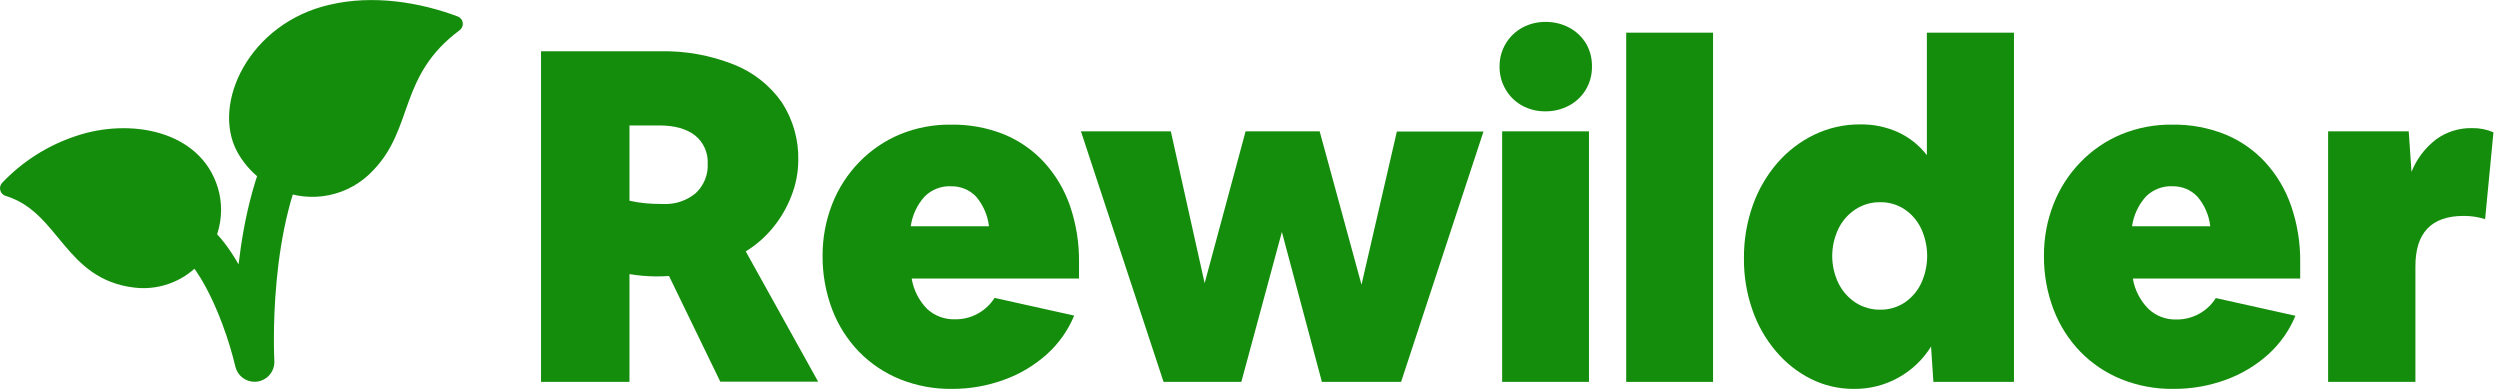
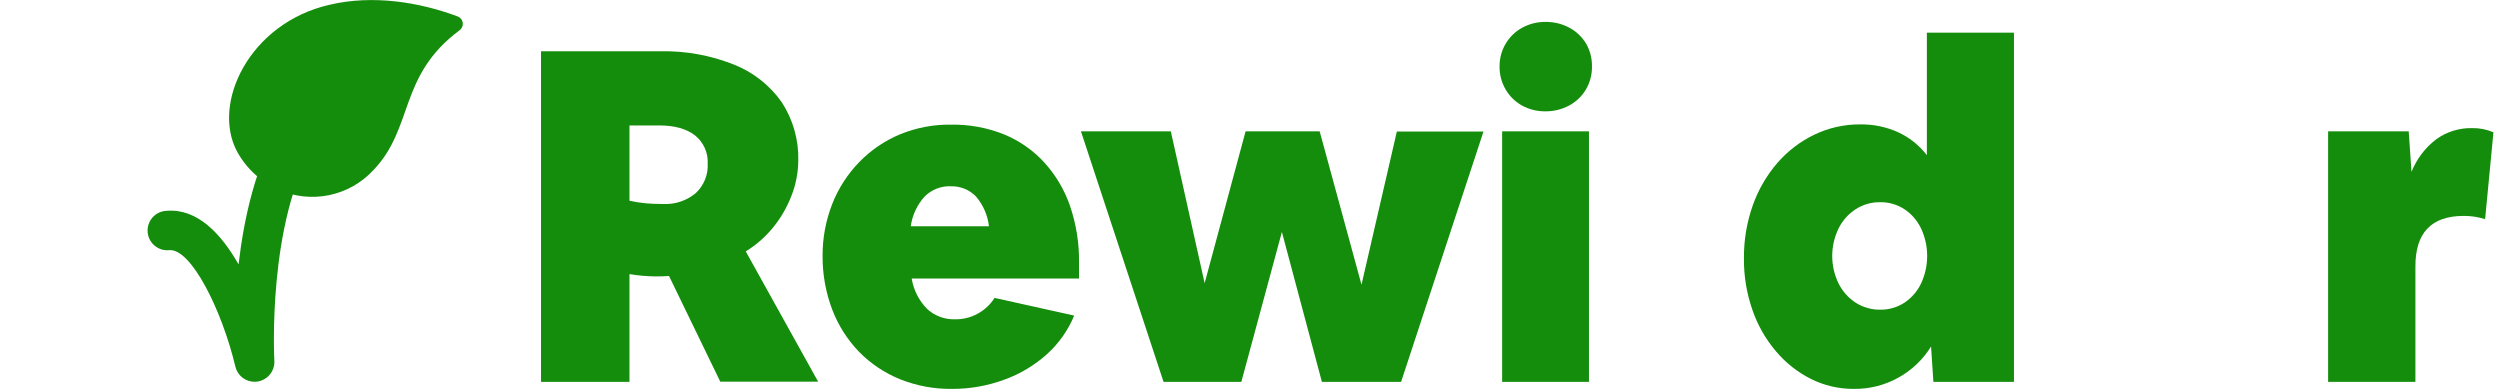
<svg xmlns="http://www.w3.org/2000/svg" width="90" height="14" viewBox="0 0 90 14" fill="none">
-   <path d="M7.842 6.756C7.213 4.69 4.68 4.235 2.729 4.899C1.72 5.233 0.809 5.811 0.077 6.582C0.044 6.618 0.02 6.661 0.008 6.708C-0.003 6.756 -0.003 6.805 0.01 6.852C0.022 6.899 0.046 6.942 0.08 6.977C0.113 7.012 0.155 7.038 0.202 7.053C2.142 7.633 2.314 10.056 4.84 10.354C5.328 10.412 5.823 10.338 6.273 10.141C6.723 9.944 7.113 9.63 7.401 9.231C7.587 8.98 7.731 8.7 7.826 8.403C7.998 7.868 8.004 7.294 7.842 6.756V6.756Z" fill="#158D0C" />
  <path d="M11.857 0.173C8.98 0.833 7.604 3.722 8.535 5.456C8.74 5.833 9.021 6.164 9.36 6.427C9.566 6.591 9.793 6.727 10.034 6.832C10.604 7.084 11.239 7.151 11.849 7.025C12.46 6.899 13.015 6.586 13.439 6.128C14.909 4.598 14.334 2.734 16.543 1.091C16.585 1.061 16.618 1.02 16.638 0.973C16.659 0.926 16.666 0.874 16.66 0.823C16.654 0.773 16.634 0.724 16.602 0.684C16.57 0.644 16.529 0.612 16.481 0.594C15.128 0.085 13.436 -0.202 11.857 0.173Z" fill="#158D0C" />
  <path d="M9.169 13.744C9.008 13.745 8.853 13.692 8.726 13.593C8.6 13.495 8.511 13.356 8.474 13.2C7.991 11.168 6.886 8.955 6.104 9.005C6.009 9.016 5.913 9.008 5.821 8.981C5.73 8.954 5.645 8.908 5.571 8.848C5.497 8.787 5.437 8.712 5.393 8.627C5.348 8.542 5.322 8.449 5.315 8.354C5.307 8.259 5.319 8.163 5.35 8.073C5.38 7.982 5.429 7.899 5.492 7.827C5.556 7.756 5.633 7.698 5.719 7.657C5.806 7.616 5.899 7.593 5.995 7.589C7.103 7.497 7.963 8.416 8.588 9.518C8.783 7.85 9.207 5.906 10.133 4.4C10.231 4.239 10.389 4.123 10.573 4.079C10.757 4.034 10.95 4.064 11.112 4.163C11.273 4.261 11.388 4.42 11.433 4.603C11.477 4.787 11.447 4.98 11.349 5.142C9.606 7.991 9.874 12.942 9.877 12.992C9.882 13.088 9.867 13.185 9.834 13.275C9.8 13.366 9.749 13.449 9.683 13.519C9.617 13.589 9.537 13.645 9.449 13.684C9.36 13.723 9.265 13.743 9.169 13.744Z" fill="#158D0C" />
  <path d="M19.477 13.747V1.846H23.75C24.662 1.824 25.569 1.986 26.417 2.323C27.113 2.597 27.713 3.069 28.143 3.68C28.55 4.305 28.758 5.039 28.738 5.784C28.734 6.218 28.651 6.647 28.491 7.05C28.334 7.459 28.114 7.841 27.838 8.181C27.56 8.525 27.225 8.819 26.847 9.05L29.453 13.74H25.93L24.085 9.936C23.929 9.946 23.773 9.951 23.616 9.951C23.296 9.949 22.977 9.921 22.661 9.868V13.747H19.477ZM22.661 4.516V7.226C22.851 7.269 23.045 7.3 23.239 7.318C23.424 7.335 23.634 7.344 23.868 7.344C24.294 7.366 24.712 7.229 25.041 6.958C25.188 6.822 25.303 6.656 25.379 6.47C25.454 6.285 25.488 6.085 25.477 5.885C25.486 5.691 25.449 5.499 25.369 5.323C25.289 5.146 25.168 4.992 25.017 4.872C24.708 4.634 24.281 4.516 23.734 4.516H22.661Z" fill="#158D0C" />
  <path d="M34.278 14C33.636 14.009 32.998 13.891 32.402 13.653C31.847 13.428 31.344 13.092 30.925 12.664C30.505 12.229 30.177 11.713 29.961 11.148C29.726 10.529 29.608 9.872 29.613 9.211C29.61 8.571 29.727 7.937 29.961 7.341C30.182 6.779 30.513 6.267 30.934 5.834C31.35 5.405 31.85 5.065 32.402 4.835C32.981 4.598 33.602 4.479 34.227 4.487C34.881 4.475 35.531 4.593 36.138 4.835C36.689 5.06 37.184 5.403 37.587 5.84C38 6.293 38.317 6.825 38.518 7.404C38.744 8.065 38.855 8.759 38.845 9.457V10.027H32.82C32.888 10.439 33.081 10.82 33.373 11.118C33.645 11.371 34.007 11.506 34.379 11.495C34.662 11.499 34.943 11.431 35.192 11.296C35.442 11.16 35.653 10.964 35.805 10.724L38.671 11.361C38.451 11.892 38.116 12.366 37.69 12.751C37.245 13.15 36.727 13.461 36.164 13.665C35.561 13.888 34.922 14.002 34.278 14V14ZM34.227 6.704C34.054 6.698 33.882 6.728 33.72 6.791C33.559 6.855 33.412 6.95 33.289 7.072C33.017 7.371 32.843 7.745 32.787 8.146H35.603C35.557 7.749 35.394 7.376 35.134 7.072C35.017 6.951 34.875 6.856 34.718 6.793C34.561 6.73 34.393 6.701 34.224 6.707L34.227 6.704Z" fill="#158D0C" />
  <path d="M41.888 13.748L38.914 4.729H42.15L43.367 10.194L44.841 4.729H47.508L49.014 10.249L50.287 4.734H53.406L50.439 13.748H47.588L46.148 8.351L44.688 13.748H41.888Z" fill="#158D0C" />
  <path d="M57.311 2.398C57.315 2.686 57.24 2.97 57.094 3.22C56.949 3.464 56.74 3.664 56.489 3.798C56.227 3.939 55.933 4.011 55.635 4.008C55.339 4.012 55.048 3.94 54.789 3.798C54.545 3.661 54.342 3.461 54.202 3.22C54.056 2.97 53.981 2.686 53.984 2.398C53.981 2.109 54.056 1.825 54.202 1.576C54.345 1.334 54.551 1.134 54.797 0.998C55.057 0.857 55.348 0.785 55.644 0.789C55.941 0.786 56.235 0.857 56.498 0.998C56.748 1.132 56.958 1.332 57.103 1.576C57.245 1.826 57.317 2.11 57.311 2.398ZM54.077 13.747V4.727H57.203V13.747H54.077Z" fill="#158D0C" />
-   <path d="M58.543 13.748V1.176H61.67V13.748H58.543Z" fill="#158D0C" />
  <path d="M66.749 14C66.207 14.005 65.671 13.881 65.186 13.638C64.704 13.394 64.277 13.055 63.93 12.641C63.557 12.201 63.27 11.695 63.084 11.149C62.878 10.556 62.776 9.933 62.782 9.306C62.775 8.655 62.883 8.008 63.099 7.395C63.297 6.832 63.599 6.312 63.989 5.861C64.359 5.436 64.812 5.091 65.32 4.846C65.835 4.6 66.399 4.474 66.97 4.478C67.441 4.471 67.908 4.568 68.337 4.763C68.741 4.95 69.095 5.232 69.367 5.585V1.176H72.503V13.748H69.602L69.518 12.475C69.227 12.945 68.82 13.332 68.335 13.599C67.851 13.867 67.306 14.004 66.753 14H66.749ZM67.687 11.149C67.995 11.153 68.297 11.066 68.556 10.899C68.816 10.726 69.025 10.486 69.159 10.204C69.303 9.894 69.378 9.556 69.378 9.215C69.378 8.873 69.303 8.535 69.159 8.225C69.025 7.943 68.817 7.702 68.556 7.53C68.298 7.362 67.996 7.274 67.687 7.279C67.376 7.275 67.07 7.362 66.808 7.53C66.542 7.701 66.328 7.942 66.188 8.225C66.038 8.533 65.96 8.872 65.96 9.215C65.96 9.557 66.038 9.896 66.188 10.204C66.329 10.487 66.543 10.727 66.808 10.899C67.071 11.066 67.376 11.152 67.687 11.149Z" fill="#158D0C" />
-   <path d="M78.247 14C77.604 14.009 76.966 13.891 76.369 13.652C75.814 13.428 75.312 13.091 74.894 12.664C74.474 12.229 74.146 11.713 73.93 11.147C73.694 10.529 73.576 9.872 73.582 9.21C73.578 8.571 73.695 7.936 73.93 7.341C74.15 6.779 74.481 6.266 74.903 5.833C75.318 5.404 75.817 5.064 76.369 4.835C76.948 4.597 77.57 4.479 78.196 4.487C78.847 4.476 79.494 4.594 80.099 4.835C80.65 5.06 81.145 5.403 81.549 5.84C81.961 6.293 82.278 6.825 82.478 7.404C82.706 8.064 82.817 8.759 82.807 9.457V10.027H76.782C76.851 10.44 77.047 10.821 77.342 11.118C77.612 11.374 77.973 11.512 78.346 11.502C78.629 11.506 78.909 11.437 79.159 11.302C79.408 11.167 79.619 10.97 79.77 10.73L82.636 11.368C82.417 11.898 82.082 12.373 81.657 12.758C81.211 13.157 80.693 13.468 80.13 13.672C79.527 13.892 78.889 14.004 78.247 14V14ZM78.196 6.704C78.023 6.698 77.85 6.728 77.689 6.791C77.527 6.854 77.38 6.95 77.256 7.072C76.985 7.371 76.81 7.745 76.754 8.146H79.57C79.525 7.749 79.362 7.375 79.101 7.072C78.984 6.951 78.844 6.856 78.688 6.793C78.532 6.73 78.364 6.701 78.196 6.707V6.704Z" fill="#158D0C" />
  <path d="M83.812 13.748V4.728H86.714L86.814 6.187C86.999 5.723 87.306 5.318 87.702 5.015C88.077 4.744 88.53 4.603 88.993 4.612C89.258 4.607 89.521 4.658 89.764 4.763L89.464 7.89C89.214 7.81 88.954 7.771 88.692 7.773C87.528 7.773 86.949 8.383 86.955 9.601V13.748H83.812Z" fill="#158D0C" />
</svg>